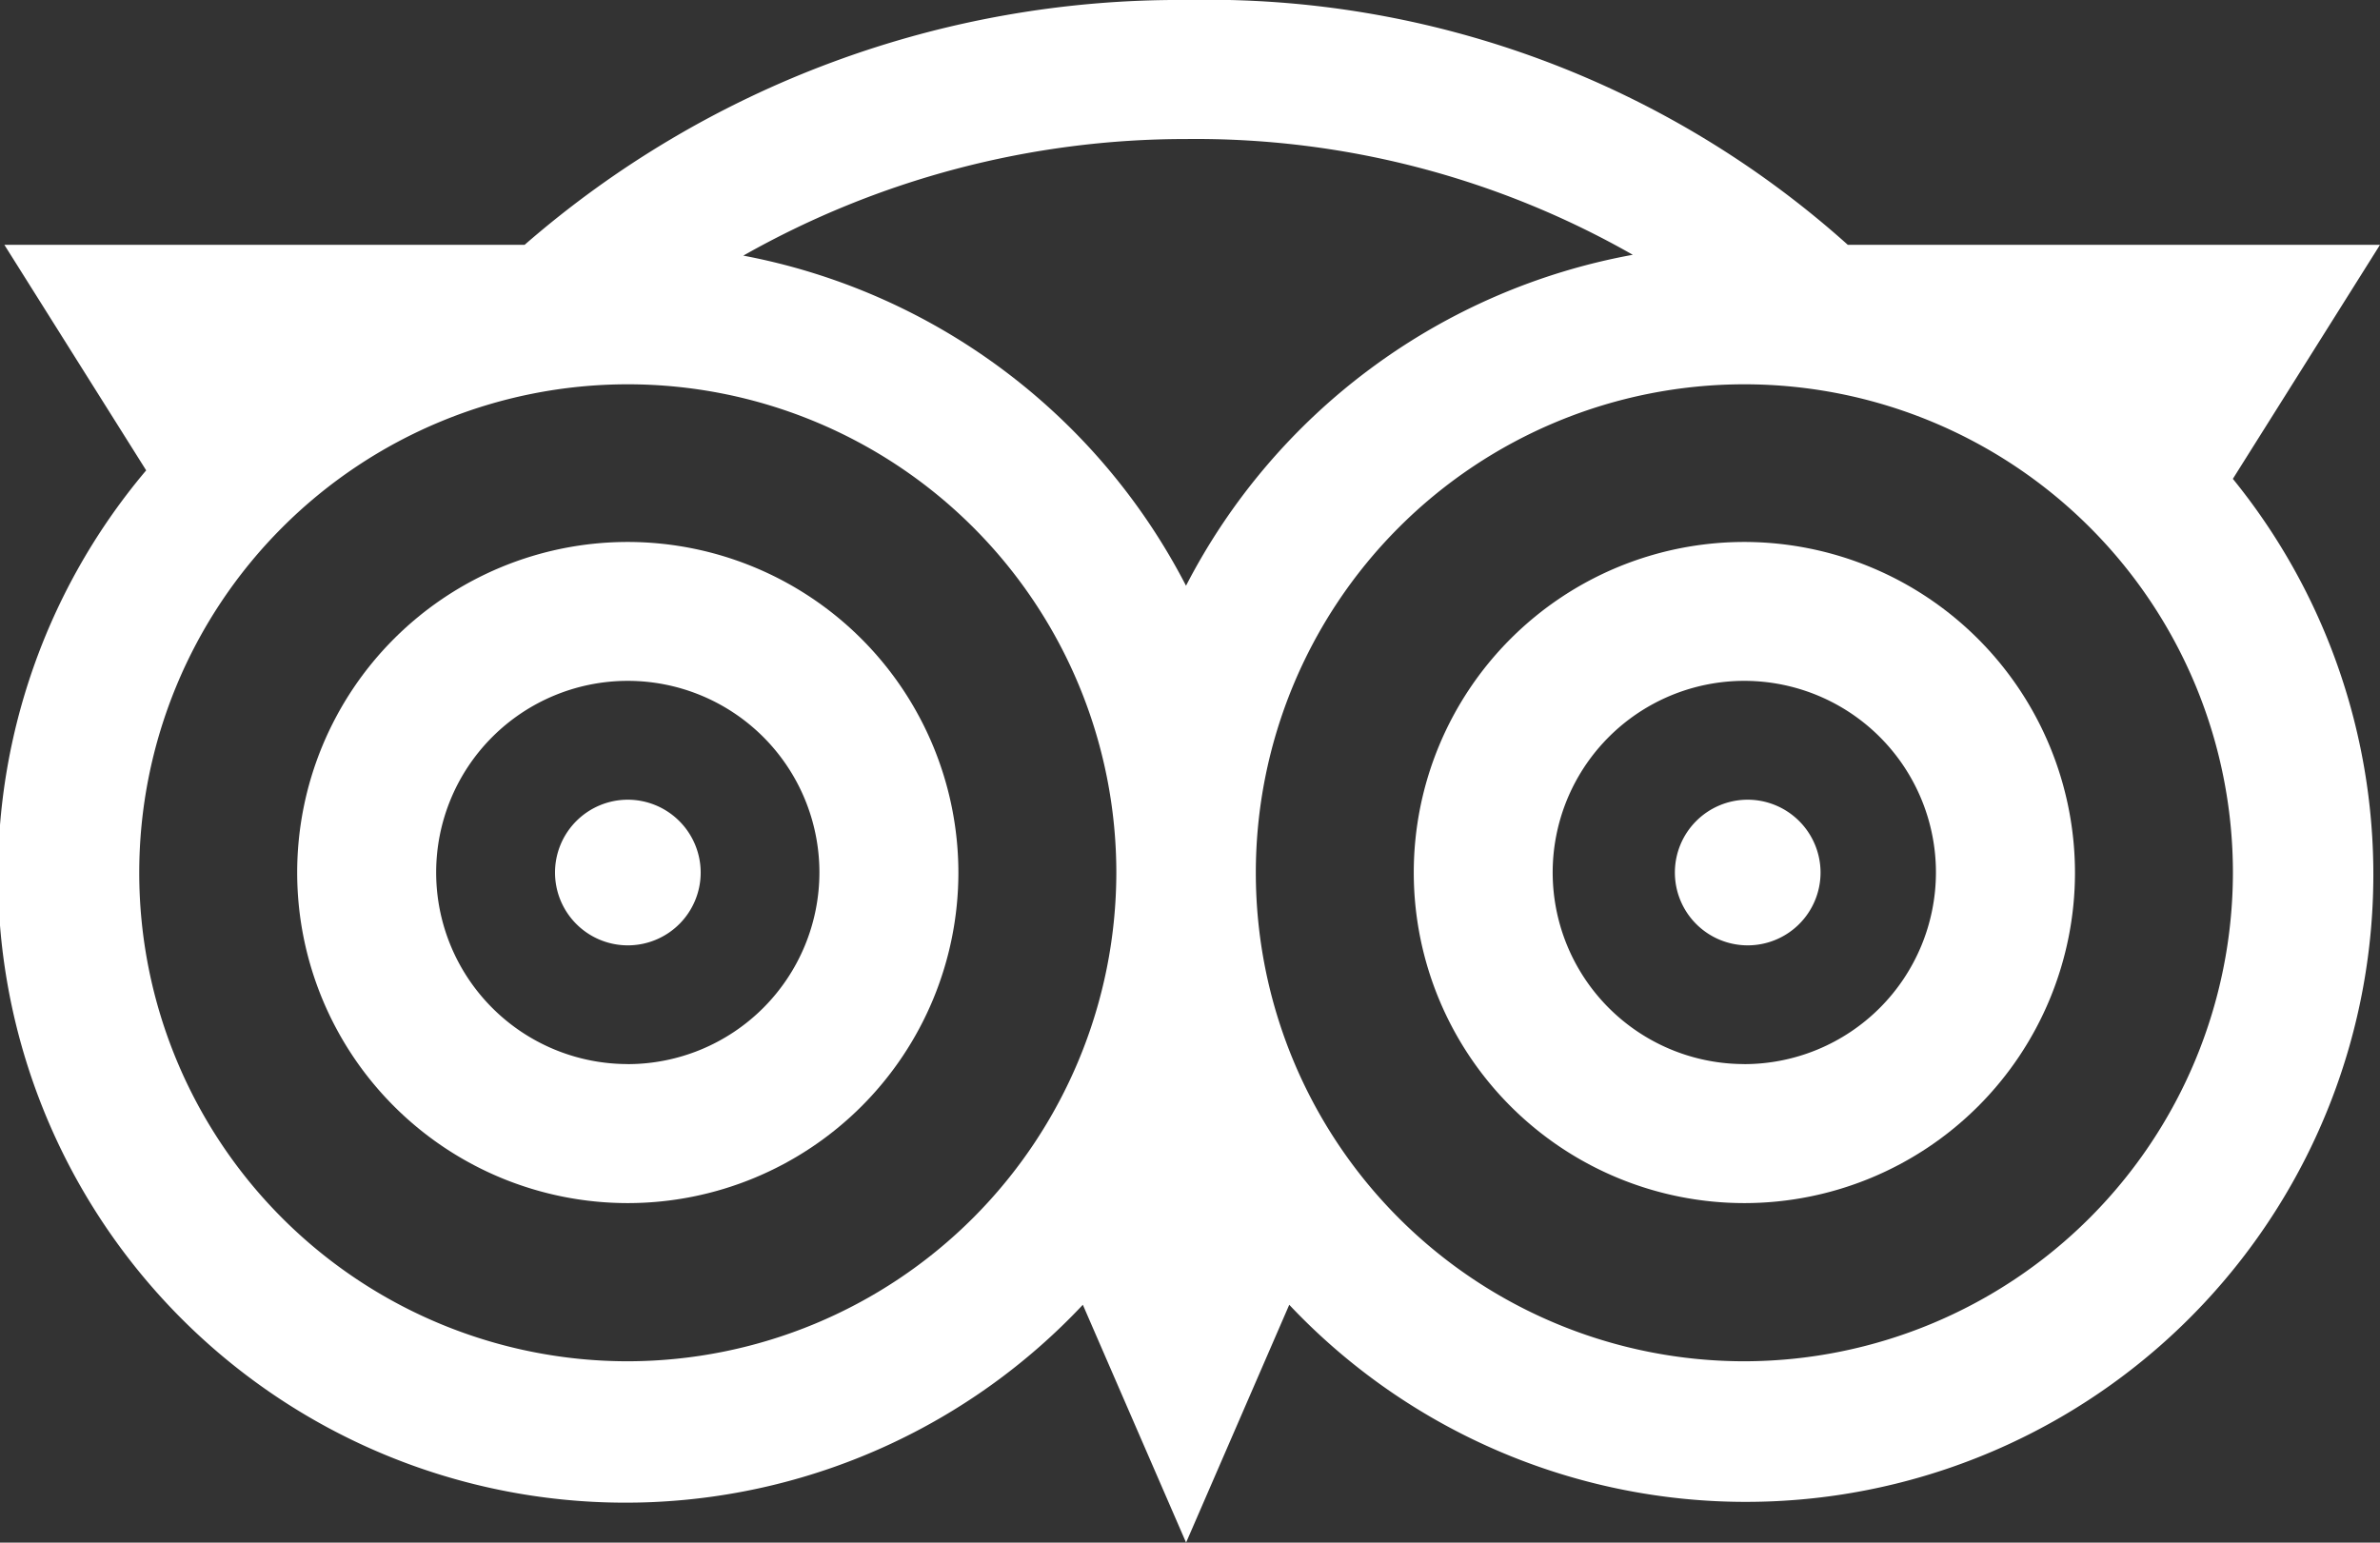
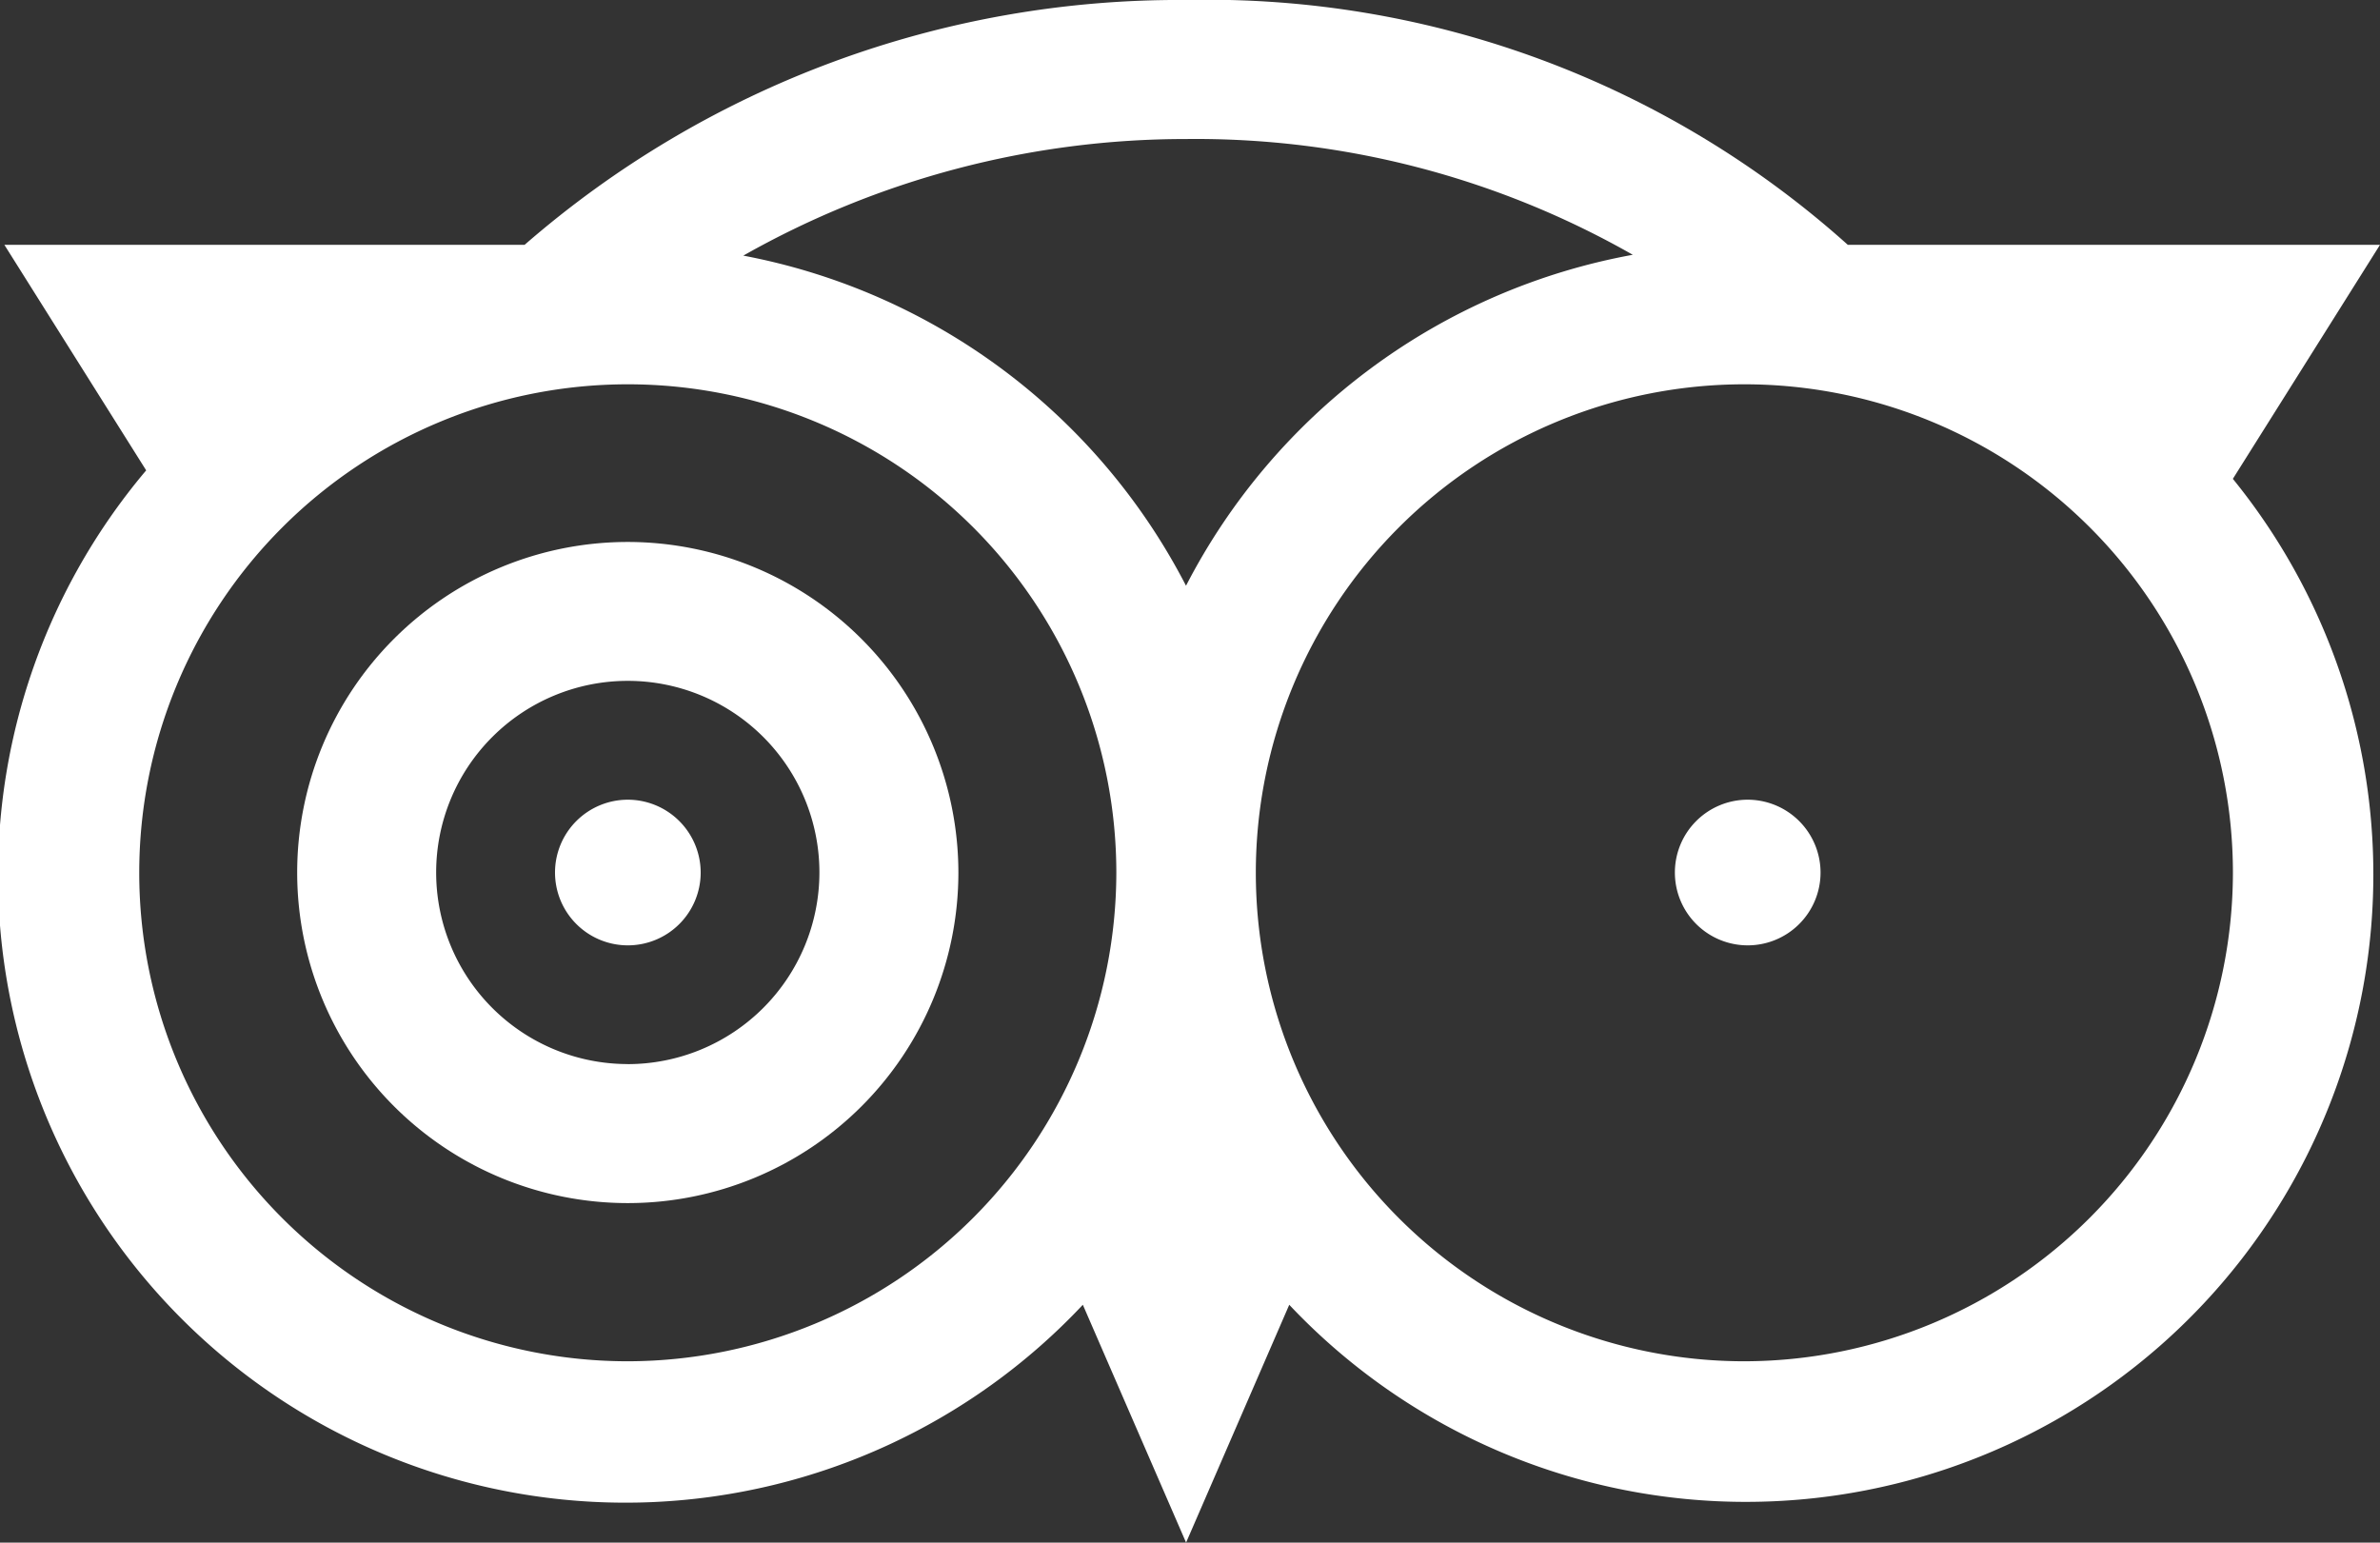
<svg xmlns="http://www.w3.org/2000/svg" width="37.024" height="24" viewBox="0 0 37.024 24">
  <rect x="0" y="0" width="37.024" height="24" fill="#333333" stroke="none" />
  <g id="Gruppe_1641" data-name="Gruppe 1641" transform="translate(8219 -7302)">
    <g id="_003-tripadvisor" data-name="003-tripadvisor" transform="translate(-8219 7302)">
      <path id="Pfad_2274" data-name="Pfad 2274" d="M69.076,116.613a5.143,5.143,0,1,0,5.143,5.143A5.148,5.148,0,0,0,69.076,116.613Zm0,8.123a2.981,2.981,0,1,1,2.981-2.981A2.984,2.984,0,0,1,69.076,124.737Zm0,0" transform="translate(-59.31 -108.181)" fill="#fff" />
-       <path id="Pfad_2275" data-name="Pfad 2275" d="M309.276,116.613a5.143,5.143,0,1,0,5.143,5.143A5.149,5.149,0,0,0,309.276,116.613Zm0,8.123a2.981,2.981,0,1,1,2.98-2.981A2.984,2.984,0,0,1,309.276,124.737Zm0,0" transform="translate(-282.14 -108.181)" fill="#fff" />
      <path id="Pfad_2276" data-name="Pfad 2276" d="M37.024,3.809H28.745A14.913,14.913,0,0,0,18.451,0,15.506,15.506,0,0,0,8.161,3.809H.068L2.274,7.318A9.761,9.761,0,0,0,16.845,20.3L18.451,24,20.056,20.3A9.761,9.761,0,0,0,34.735,7.45ZM25.4,3.964a9.8,9.8,0,0,0-6.95,5.149,9.8,9.8,0,0,0-6.887-5.136,13.971,13.971,0,0,1,6.887-1.814A13.726,13.726,0,0,1,25.4,3.964ZM9.766,21.179a7.6,7.6,0,1,1,7.6-7.6A7.612,7.612,0,0,1,9.766,21.179Zm17.37,0a7.6,7.6,0,1,1,7.6-7.6A7.612,7.612,0,0,1,27.135,21.179Zm0,0" fill="#fff" />
      <path id="Pfad_2277" data-name="Pfad 2277" d="M120.509,172.055a1.133,1.133,0,1,0,1.134,1.134A1.135,1.135,0,0,0,120.509,172.055Zm0,0" transform="translate(-110.743 -159.613)" fill="#fff" />
      <path id="Pfad_2278" data-name="Pfad 2278" d="M361.419,172.055a1.133,1.133,0,1,0,1.134,1.134A1.135,1.135,0,0,0,361.419,172.055Zm0,0" transform="translate(-334.232 -159.613)" fill="#fff" />
    </g>
  </g>
</svg>